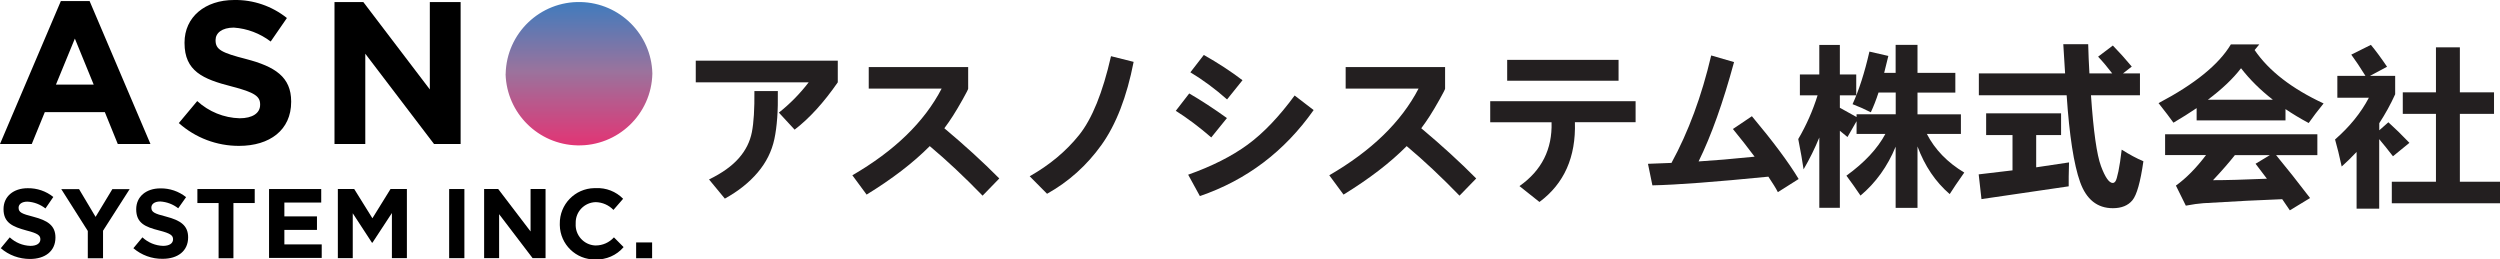
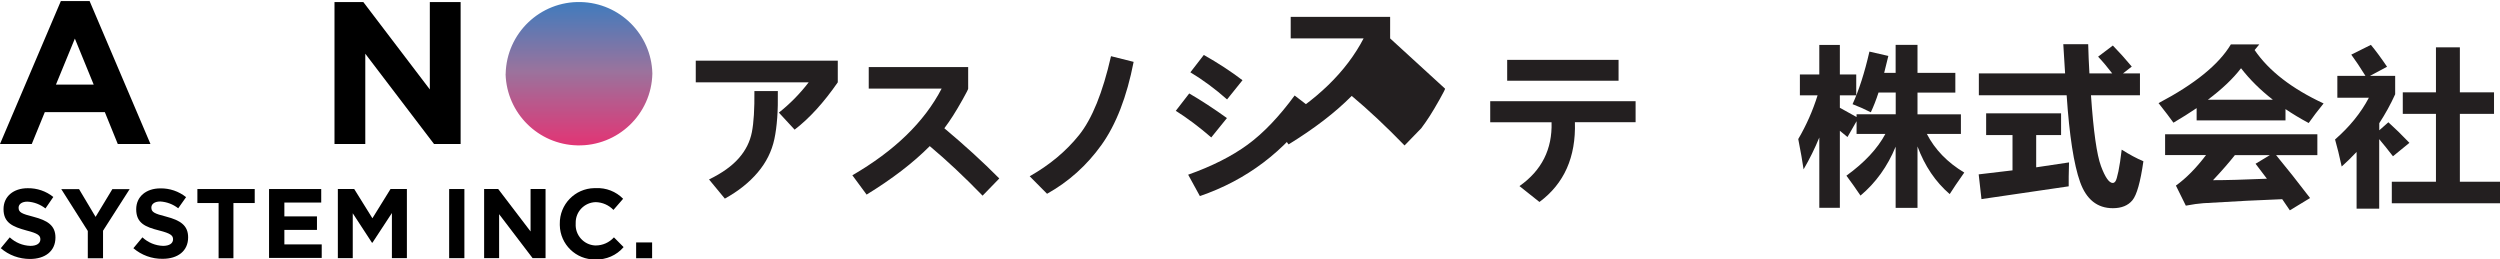
<svg xmlns="http://www.w3.org/2000/svg" id="_レイヤー_2" viewBox="0 0 305.24 31.68" width="305.24" height="31.68">
  <defs>
    <style>.cls-1{isolation:isolate;}.cls-2{fill:url(#_名称未設定グラデーション);}.cls-3{fill:#231f20;}</style>
    <linearGradient id="_名称未設定グラデーション" x1="-242.16" y1="419.09" x2="-242.16" y2="420.11" gradientTransform="translate(4409.15 7356.38) scale(17.92 -17.51)" gradientUnits="userSpaceOnUse">
      <stop offset="0" stop-color="#e53273" />
      <stop offset=".53" stop-color="#9a739d" />
      <stop offset="1" stop-color="#407bbd" />
    </linearGradient>
  </defs>
  <g id="_レイヤー_1-2">
    <g>
      <path class="cls-2" d="m61.74,9.04v-.04c.11-4.95,4.22-8.87,9.16-8.75,4.77.11,8.62,3.93,8.75,8.7v.05c-.11,4.95-4.22,8.87-9.17,8.75-4.77-.11-8.61-3.94-8.75-8.7h0Z" />
      <path d="m7.43.13h3.51l7.43,17.45h-3.99l-1.58-3.89h-7.33l-1.59,3.89H0L7.43.13Zm4.01,10.2l-2.3-5.62-2.31,5.62h4.61Z" />
-       <path d="m21.83,15.03l2.25-2.69c1.42,1.3,3.26,2.05,5.18,2.1,1.56,0,2.5-.62,2.5-1.64v-.05c0-.96-.6-1.46-3.49-2.2-3.49-.89-5.74-1.86-5.74-5.3v-.05C22.53,2.07,25.05,0,28.59,0c2.34-.04,4.61.74,6.44,2.2l-1.98,2.87c-1.3-.99-2.87-1.59-4.5-1.7-1.46,0-2.23.67-2.23,1.51v.05c0,1.13.74,1.51,3.74,2.28,3.51.92,5.49,2.18,5.49,5.18v.05c0,3.44-2.62,5.37-6.36,5.37-2.71.01-5.33-.98-7.35-2.78h0Z" />
      <path d="m40.85.25h3.51l8.12,10.67V.25h3.76v17.33h-3.25l-8.39-11.02v11.02h-3.76V.25Z" />
      <path d="m.1,30.3l1.09-1.32c.69.64,1.58,1.01,2.52,1.04.76,0,1.22-.3,1.22-.8h0c0-.47-.29-.72-1.7-1.08-1.68-.46-2.8-.93-2.8-2.61H.43c0-1.56,1.23-2.55,2.95-2.55,1.14-.02,2.25.36,3.13,1.07l-.96,1.4c-.63-.49-1.4-.79-2.2-.83-.71,0-1.08.33-1.08.74h0c0,.56.36.74,1.82,1.11,1.72.45,2.68,1.06,2.68,2.53h0c0,1.68-1.28,2.62-3.11,2.62-1.31,0-2.58-.46-3.57-1.32Z" />
      <path d="m10.72,28.2l-3.24-5.11h2.17l2.02,3.39,2.05-3.39h2.11l-3.25,5.08v3.36h-1.86v-3.33Z" />
      <path d="m16.29,30.3l1.1-1.32c.69.64,1.58,1.01,2.52,1.04.76,0,1.22-.3,1.22-.8h0c0-.47-.29-.72-1.7-1.08-1.7-.43-2.8-.9-2.8-2.59h0c0-1.56,1.23-2.55,2.95-2.55,1.14-.02,2.25.36,3.14,1.07l-.96,1.36c-.63-.49-1.39-.78-2.19-.83-.72,0-1.09.33-1.09.74h0c0,.56.36.74,1.82,1.11,1.71.45,2.67,1.06,2.67,2.53h0c0,1.68-1.28,2.62-3.11,2.62-1.31.02-2.59-.45-3.58-1.3h0Z" />
      <path d="m26.69,24.79h-2.59v-1.71h7v1.71h-2.6v6.74h-1.81v-6.74Z" />
      <path d="m32.85,23.08h6.37v1.65h-4.5v1.69h3.98v1.65h-3.98v1.77h4.56v1.65h-6.43v-8.43Z" />
      <path d="m41.25,23.08h2l2.22,3.57,2.21-3.57h2v8.44h-1.83v-5.51l-2.38,3.63h-.05l-2.35-3.6v5.48h-1.82v-8.44Z" />
      <path d="m54.84,23.08h1.86v8.44h-1.86v-8.44Z" />
      <path d="m59.12,23.08h1.71l3.95,5.18v-5.18h1.83v8.44h-1.58l-4.09-5.37v5.37h-1.83v-8.44Z" />
      <path d="m68.35,27.33h0c-.04-2.37,1.85-4.32,4.22-4.36.06,0,.12,0,.18,0,1.25-.06,2.46.41,3.33,1.3l-1.18,1.36c-.57-.59-1.34-.93-2.16-.95-1.38.03-2.48,1.16-2.45,2.55,0,.03,0,.06,0,.09h0c-.08,1.38.98,2.57,2.36,2.65.03,0,.06,0,.09,0,.84,0,1.65-.36,2.22-.99l1.18,1.19c-.86,1.01-2.14,1.56-3.46,1.51-2.35.04-4.29-1.84-4.33-4.19,0-.05,0-.1,0-.16h0Z" />
      <path d="m77.67,29.6h1.95v1.93h-1.95v-1.93Z" />
    </g>
    <g id="_レイヤー_">
      <g class="cls-1">
        <g class="cls-1">
          <path class="cls-3" d="m102.29,10.05c-1.73,2.5-3.49,4.42-5.27,5.78l-1.92-2.08c1.36-1.08,2.57-2.31,3.64-3.7h-13.79v-2.64h17.34v2.64Zm-7.32,1.09c.04,2.38-.1,4.33-.42,5.83-.32,1.5-1,2.87-2.04,4.09-1.04,1.23-2.38,2.29-4.01,3.19l-1.93-2.34c1.58-.77,2.79-1.63,3.63-2.59.84-.95,1.37-2.01,1.6-3.18.23-1.16.33-2.84.31-5.02h2.87Z" />
        </g>
      </g>
      <g class="cls-1">
        <g class="cls-1">
          <path class="cls-3" d="m118.21,10.83c0,.07-.22.51-.67,1.31-.45.8-.84,1.46-1.18,1.99s-.69,1.04-1.06,1.53c2.46,2.06,4.7,4.1,6.71,6.13l-2.04,2.1c-2.21-2.28-4.36-4.3-6.45-6.05-2,2.02-4.58,4-7.71,5.92l-1.74-2.36c5.14-2.98,8.78-6.5,10.9-10.58h-8.9v-2.63h12.14v2.63Z" />
        </g>
      </g>
      <g class="cls-1">
        <g class="cls-1">
          <path class="cls-3" d="m138.41,7.56c-.83,4.26-2.14,7.64-3.92,10.13-1.79,2.5-4,4.49-6.65,5.97l-2.12-2.14c2.43-1.37,4.44-3.05,6.03-5.03,1.59-1.98,2.89-5.19,3.9-9.63l2.75.69Z" />
        </g>
      </g>
      <g class="cls-1">
        <g class="cls-1">
          <path class="cls-3" d="m149.8,14.42l-1.91,2.36c-1.42-1.23-2.86-2.32-4.33-3.25l1.64-2.12c1.48.86,3.01,1.86,4.61,3.01Zm10.59-.98c-3.56,5.05-8.19,8.55-13.89,10.5l-1.43-2.61c2.9-1.03,5.32-2.25,7.25-3.66,1.93-1.41,3.85-3.42,5.75-6.01l2.32,1.78Zm-8.69-3.64l-1.88,2.34c-1.46-1.29-2.95-2.39-4.48-3.31l1.64-2.12c1.72.97,3.3,2,4.73,3.09Z" />
        </g>
      </g>
      <g class="cls-1">
        <g class="cls-1">
-           <path class="cls-3" d="m176.44,10.83c0,.07-.22.51-.67,1.31-.45.8-.84,1.46-1.18,1.99s-.69,1.04-1.06,1.53c2.46,2.06,4.7,4.1,6.71,6.13l-2.04,2.1c-2.21-2.28-4.36-4.3-6.45-6.05-2,2.02-4.58,4-7.71,5.92l-1.74-2.36c5.14-2.98,8.78-6.5,10.9-10.58h-8.9v-2.63h12.14v2.63Z" />
+           <path class="cls-3" d="m176.44,10.83c0,.07-.22.51-.67,1.31-.45.8-.84,1.46-1.18,1.99s-.69,1.04-1.06,1.53l-2.04,2.1c-2.21-2.28-4.36-4.3-6.45-6.05-2,2.02-4.58,4-7.71,5.92l-1.74-2.36c5.14-2.98,8.78-6.5,10.9-10.58h-8.9v-2.63h12.14v2.63Z" />
        </g>
      </g>
      <g class="cls-1">
        <g class="cls-1">
          <path class="cls-3" d="m199.69,14.92h-7.4c.13,4.26-1.31,7.5-4.33,9.74l-2.44-1.94c2.71-1.9,4.02-4.5,3.92-7.79h-7.49v-2.57h17.75v2.57Zm-2.07-5.06h-13.6v-2.55h13.6v2.55Z" />
        </g>
      </g>
      <g class="cls-1">
        <g class="cls-1">
-           <path class="cls-3" d="m219.6,21.86l-2.53,1.6c-.22-.44-.61-1.07-1.16-1.89-6.47.64-11.19,1-14.16,1.06l-.54-2.63c1.6-.05,2.55-.09,2.87-.11,2.07-3.79,3.69-8.16,4.85-13.12l2.79.81c-1.34,4.94-2.78,8.98-4.33,12.13,1.81-.11,4.09-.3,6.84-.58-.87-1.16-1.75-2.29-2.65-3.38l2.32-1.56c2.58,3.08,4.49,5.64,5.71,7.67Z" />
-         </g>
+           </g>
      </g>
      <g class="cls-1">
        <g class="cls-1">
          <path class="cls-3" d="m226.68,13.95h4.78v-2.65h-2.1c-.3.93-.62,1.73-.94,2.41-.77-.39-1.51-.72-2.23-.99.78-1.7,1.47-3.84,2.06-6.42l2.31.53c-.17.74-.34,1.42-.51,2.07h1.4v-3.42h2.67v3.42h4.62v2.41h-4.62v2.65h5.3v2.39h-4.16c.98,1.9,2.5,3.48,4.57,4.72-.8,1.13-1.39,2.01-1.78,2.63-1.74-1.5-3.05-3.44-3.93-5.82v7.5h-2.67v-7.47c-.99,2.41-2.42,4.4-4.29,5.97-.58-.86-1.15-1.67-1.72-2.43,2.2-1.59,3.79-3.29,4.76-5.1h-3.52v-1.55l-1.11,1.93-.93-.76v9.4h-2.51v-8.58c-.54,1.32-1.18,2.62-1.92,3.89-.13-.93-.35-2.17-.65-3.7.99-1.69,1.78-3.48,2.36-5.34h-2.16v-2.55h2.37v-3.6h2.51v3.6h2v2.55h-2v1.52c.65.35,1.34.73,2.04,1.13v-.32Z" />
        </g>
      </g>
      <g class="cls-1">
        <g class="cls-1">
          <path class="cls-3" d="m242.5,13.84h9.15v2.65h-3.04v3.94l4.01-.6c-.04,1.32-.05,2.29-.04,2.92l-10.65,1.56-.34-3.02,4.13-.49v-4.31h-3.22v-2.65Zm-.89-4.88h10.53l-.22-3.56h3.04c.03,1.19.08,2.38.15,3.56h2.78c-.58-.76-1.15-1.44-1.72-2.04l1.8-1.36c.8.82,1.57,1.68,2.31,2.57l-1.07.83h2.07v2.67h-5.98c.3,4.39.71,7.28,1.22,8.65.51,1.37.99,2.06,1.44,2.06.12,0,.23-.07.33-.21.1-.14.22-.54.36-1.21.14-.66.27-1.55.4-2.65.93.59,1.82,1.07,2.65,1.42-.36,2.53-.81,4.12-1.34,4.76s-1.32.97-2.39.97c-1.9,0-3.24-1.07-4-3.2-.76-2.13-1.31-5.66-1.64-10.59h-10.72v-2.67Z" />
        </g>
      </g>
      <g class="cls-1">
        <g class="cls-1">
          <path class="cls-3" d="m275.85,5.42l-.57.69c1.74,2.55,4.55,4.72,8.42,6.52-.71.88-1.32,1.67-1.82,2.39-1.01-.54-1.96-1.11-2.83-1.7v1.38h-10.85v-1.5c-.88.59-1.82,1.19-2.83,1.78-.39-.55-1-1.35-1.82-2.39,4.43-2.33,7.37-4.72,8.83-7.17h3.48Zm-11.5,10.97h18.59v2.55h-5.04c1.28,1.55,2.67,3.3,4.15,5.24l-2.47,1.5c-.3-.43-.61-.88-.93-1.36-2.56.09-5.78.26-9.64.49-.58.04-1.29.14-2.13.3l-1.21-2.45c1.24-.89,2.47-2.13,3.68-3.73h-5v-2.55Zm9.27-8.06c-.96,1.26-2.31,2.54-4.05,3.85h7.94c-1.53-1.19-2.82-2.47-3.89-3.85Zm1.78,11.66l1.74-1.05h-4.27c-.7.89-1.59,1.91-2.67,3.06,1.57,0,3.76-.06,6.58-.18-.43-.58-.89-1.19-1.38-1.82Z" />
        </g>
      </g>
      <g class="cls-1">
        <g class="cls-1">
          <path class="cls-3" d="m289.48,5.48c.58.7,1.24,1.59,1.97,2.67l-2.08,1.11h3.07v2.25c-.56,1.24-1.21,2.41-1.94,3.53v.87l1.11-.98c.78.7,1.64,1.54,2.57,2.51l-2.01,1.64c-.63-.82-1.19-1.51-1.68-2.09v8.49h-2.76v-6.93c-.57.61-1.18,1.21-1.82,1.78-.28-1.3-.55-2.4-.81-3.3,1.8-1.57,3.17-3.27,4.13-5.1h-3.85v-2.67h3.43c-.64-1.03-1.22-1.9-1.73-2.59l2.39-1.19Zm2.55,16.71h5.39v-8.29h-4.05v-2.63h4.05v-5.49h2.92v5.49h4.17v2.63h-4.17v8.29h4.9v2.63h-13.21v-2.63Z" />
        </g>
      </g>
    </g>
  </g>
</svg>